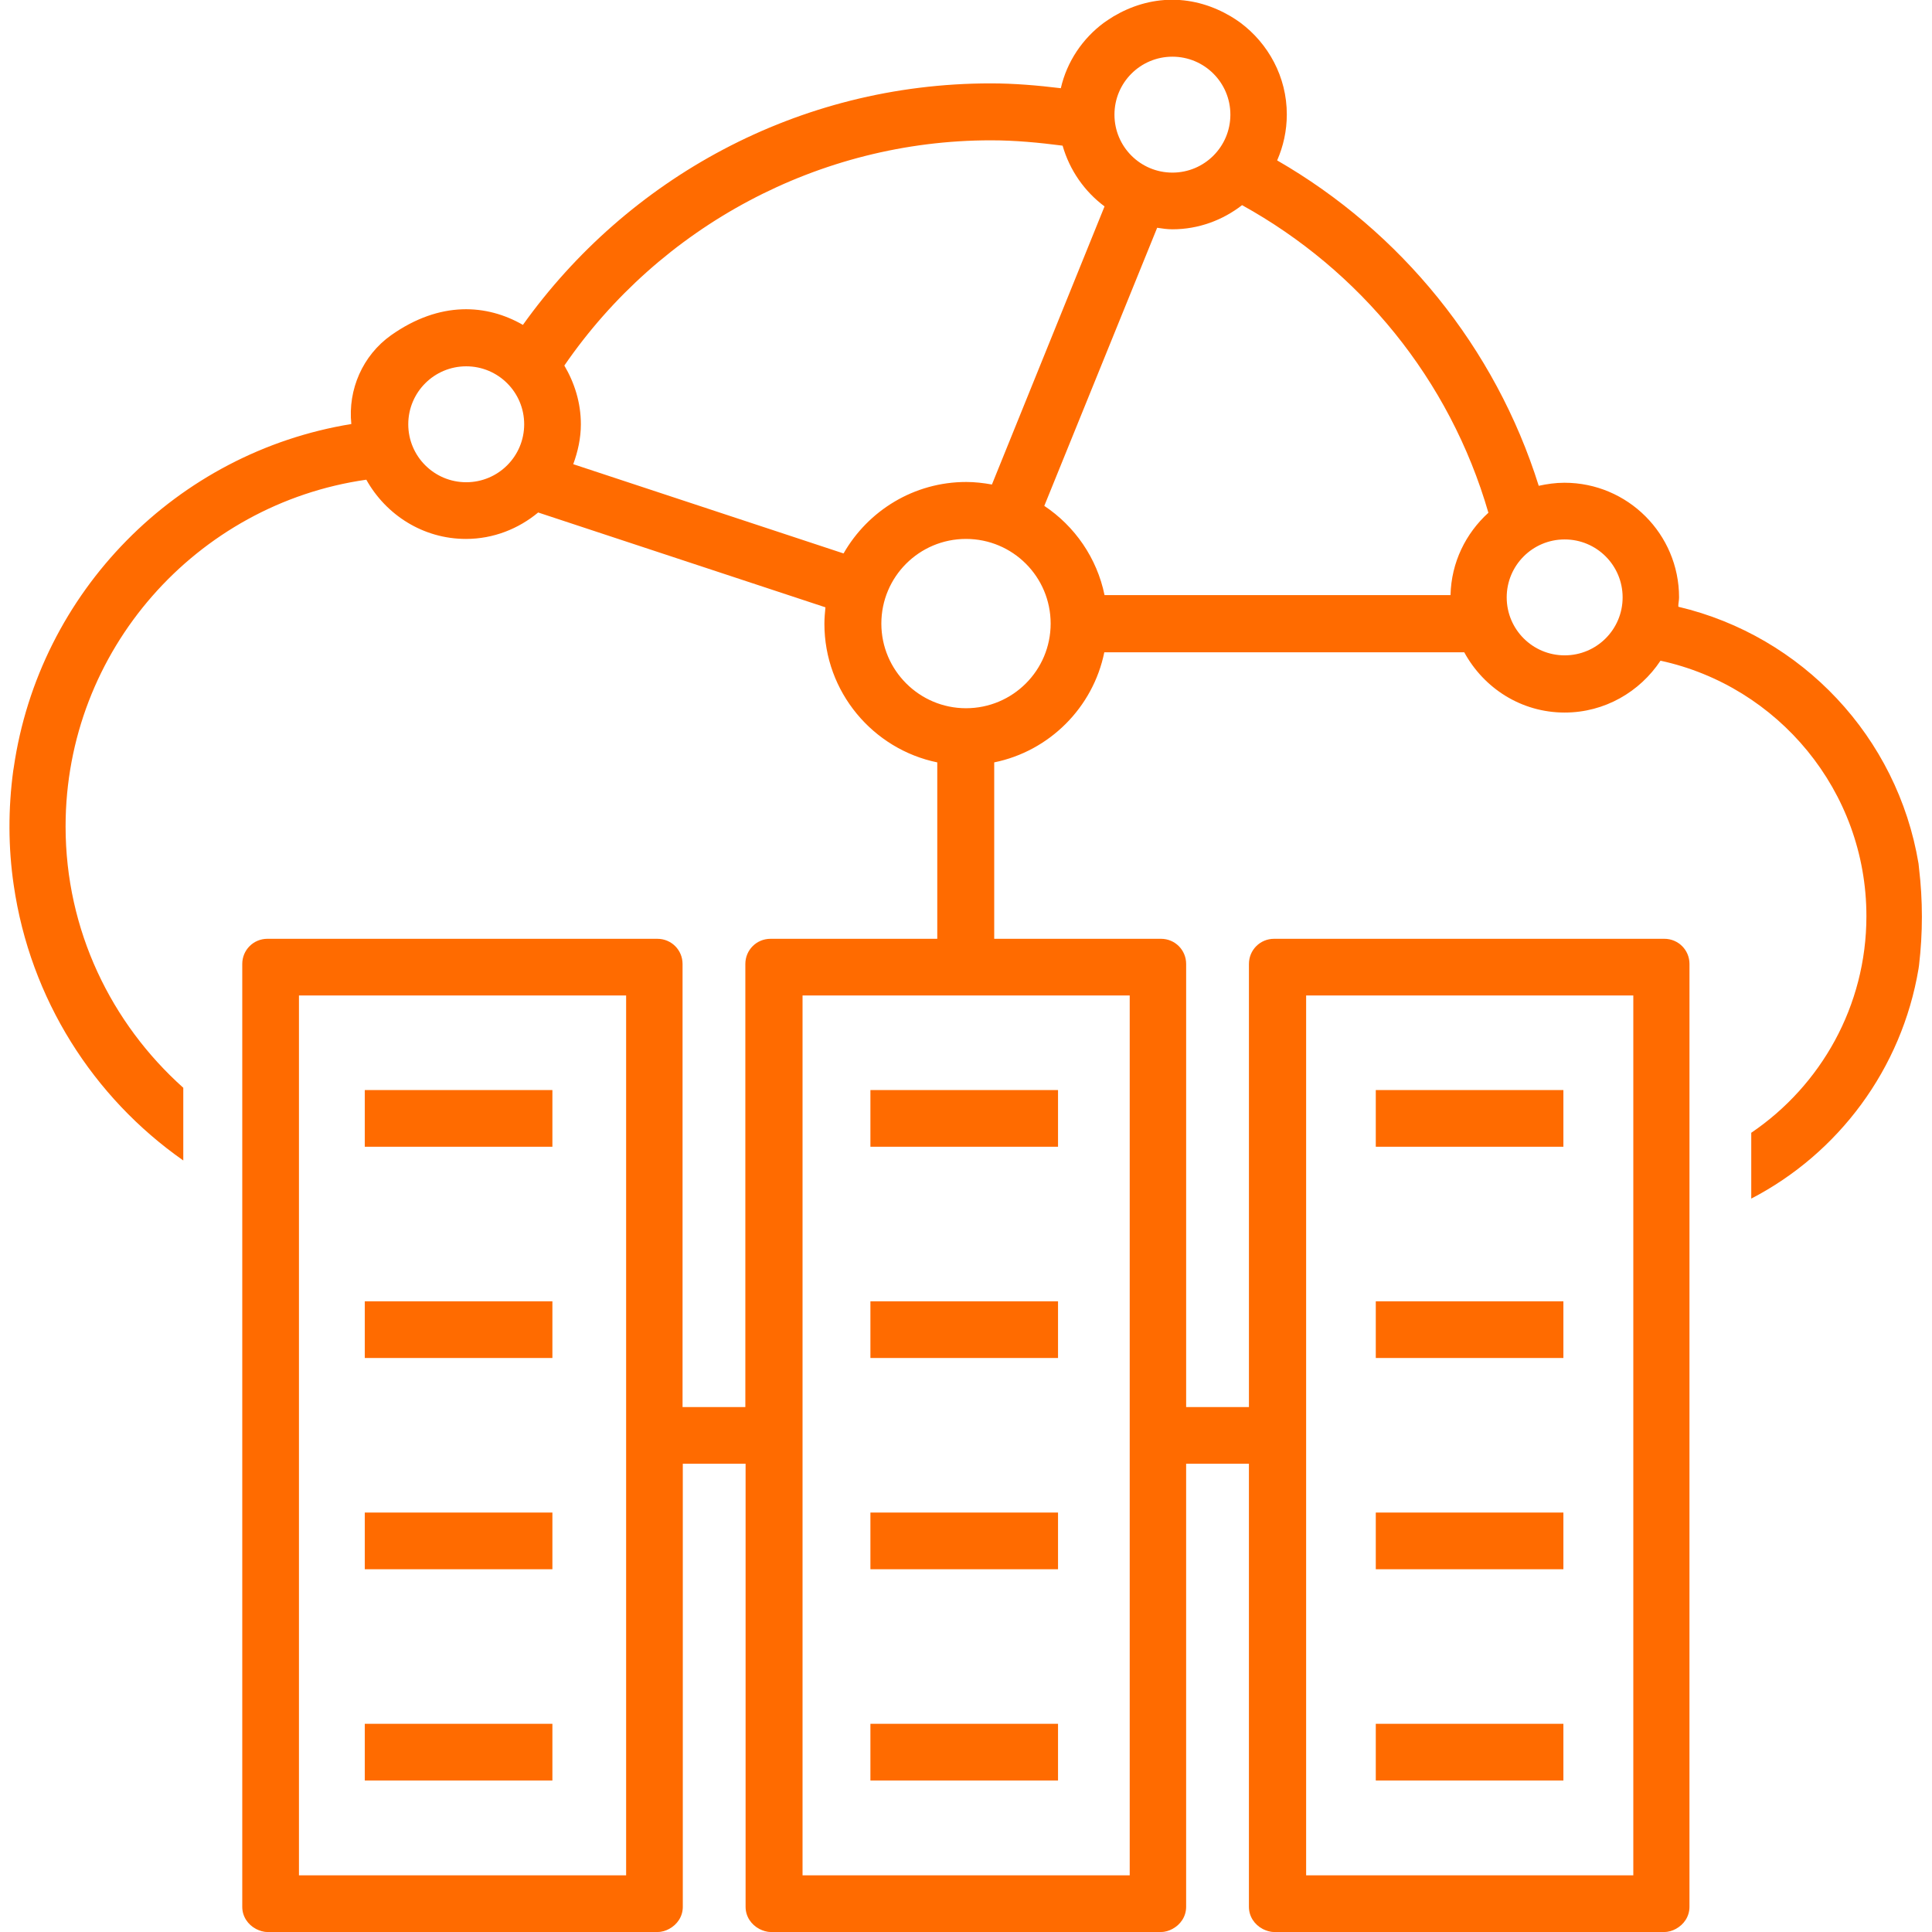
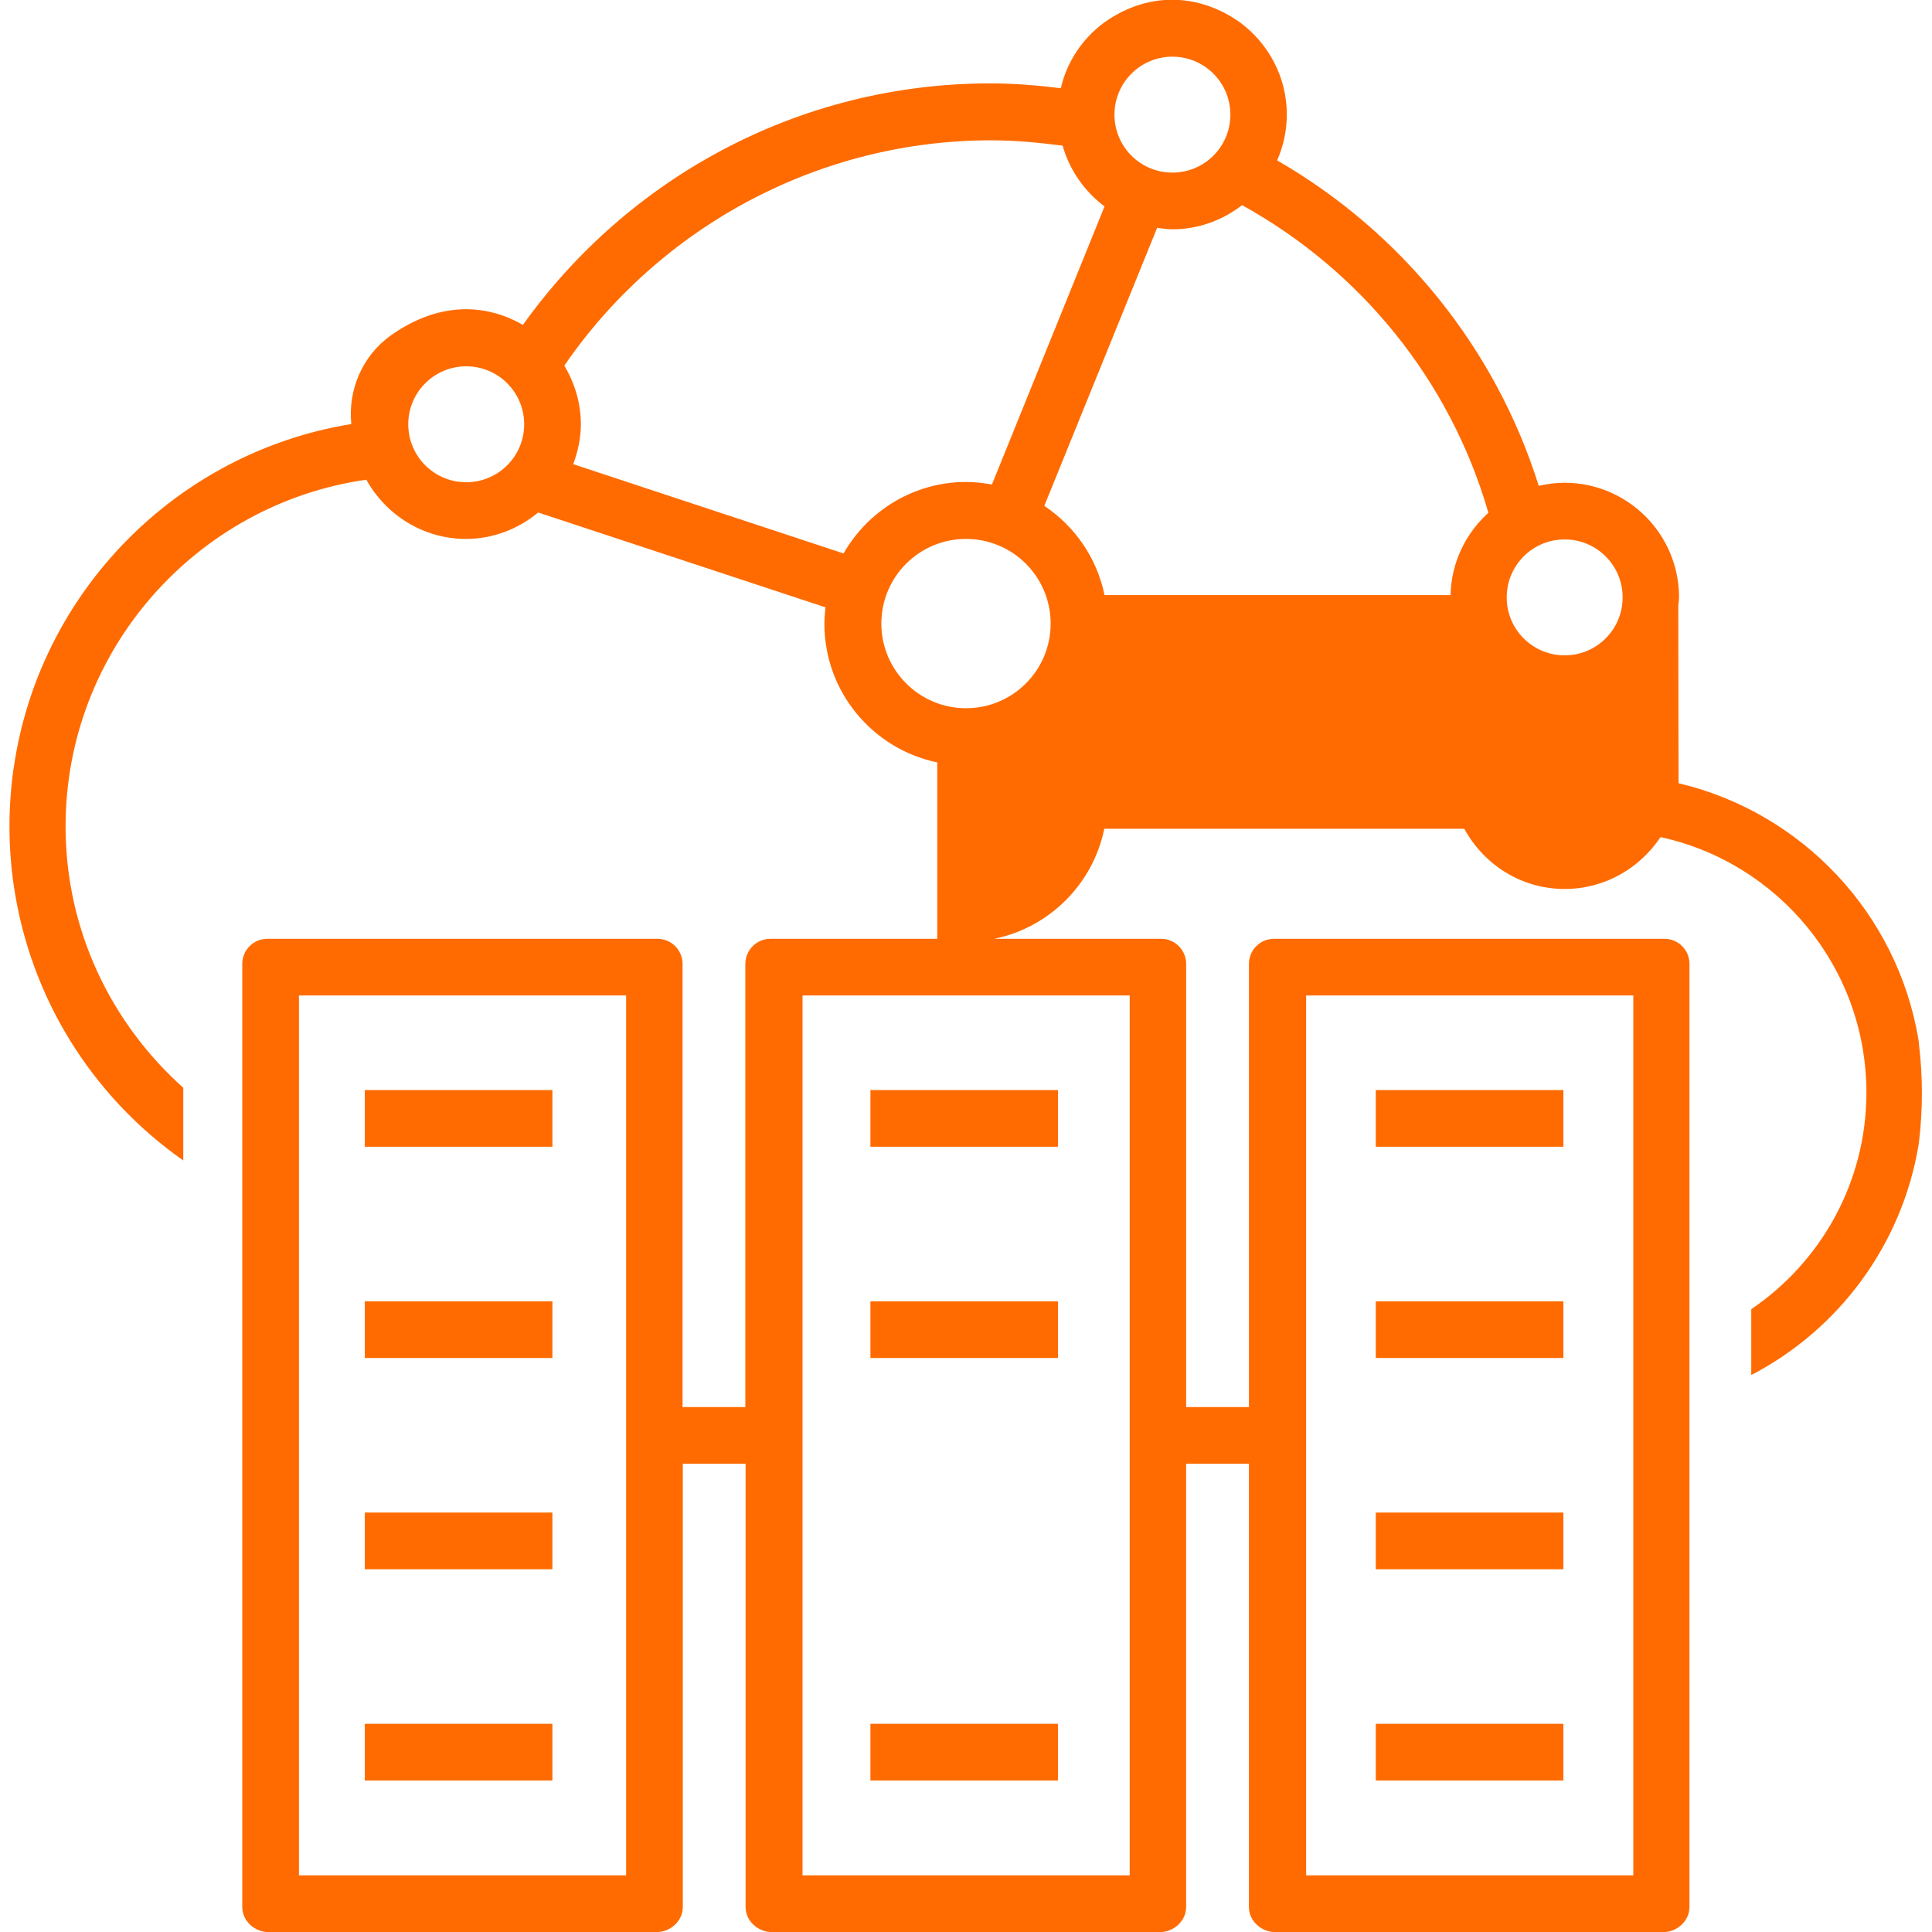
<svg xmlns="http://www.w3.org/2000/svg" id="Layer_1" data-name="Layer 1" width="76" height="76" viewBox="0 0 76 76">
  <defs>
    <style>
      .cls-1 {
        fill: #ff6b00;
      }
    </style>
  </defs>
-   <path class="cls-1" d="M66.02,23.85c0-.12,.03-.23,.03-.35,0-2.49-2.02-4.51-4.51-4.51-.35,0-.69,.05-1.01,.12-1.71-5.45-5.43-10-10.29-12.8,.24-.55,.38-1.16,.38-1.81,0-1.48-.73-2.79-1.83-3.61-.12-.09-.25-.17-.38-.25-.68-.4-1.46-.65-2.3-.65s-1.62,.25-2.3,.65c-.13,.08-.25,.16-.38,.25-.84,.62-1.46,1.53-1.7,2.58-.91-.11-1.82-.19-2.76-.19-7.6,0-14.3,3.76-18.4,9.5-1.41-.81-3.25-.96-5.19,.41-1.11,.79-1.7,2.13-1.56,3.49h0C6.95,17.8,1.54,23.28,.54,30.2l-.02,.12c-.2,1.49-.2,3.01,.02,4.5h0c.65,4.48,3.13,8.35,6.67,10.83v-2.86c-2.83-2.53-4.63-6.19-4.63-10.28,0-6.94,5.16-12.69,11.83-13.64,.77,1.38,2.23,2.33,3.92,2.33,1.08,0,2.07-.4,2.84-1.04l11.3,3.73c-.02,.21-.04,.43-.04,.65,0,2.68,1.91,4.93,4.44,5.45v6.94h-6.56c-.55,0-.99,.44-.99,.99v17.43h-2.47v-17.43c0-.55-.44-.99-.99-.99H10.52c-.55,0-.99,.44-.99,.99v37.09c0,.38,.22,.7,.54,.87,.14,.07,.29,.12,.45,.12h15.35c.17,0,.32-.05,.45-.12,.32-.17,.54-.49,.54-.87v-17.43h2.47v17.43c0,.38,.22,.7,.54,.87,.14,.07,.29,.12,.45,.12h15.35c.17,0,.32-.05,.45-.12,.32-.17,.54-.49,.54-.87v-17.43h2.47v17.43c0,.38,.22,.7,.54,.87,.14,.07,.29,.12,.45,.12h15.35c.17,0,.32-.05,.45-.12,.32-.17,.54-.49,.54-.87V37.92c0-.55-.44-.99-.99-.99h-15.35c-.55,0-.99,.44-.99,.99v17.43h-2.47v-17.43c0-.55-.44-.99-.99-.99h-6.56v-6.94c2.17-.44,3.89-2.16,4.33-4.33h14.16c.77,1.41,2.24,2.37,3.95,2.37,1.58,0,2.96-.82,3.77-2.04,4.62,1,8.1,5.12,8.1,10.05,0,3.54-1.8,6.67-4.53,8.52v2.59c3.43-1.78,5.92-5.1,6.58-9.04l.02-.14c.15-1.27,.15-2.55,0-3.81l-.02-.19c-.83-4.98-4.58-8.95-9.44-10.1ZM24.63,73.77H11.76V39.16h12.87v34.61Zm26.75-34.61h12.87v34.61h-12.87V39.16Zm-6.94,0v34.61h-12.87V39.16h12.87Zm1.68-36.93c1.26,0,2.28,1.02,2.28,2.28s-1.02,2.28-2.28,2.28-2.28-1.02-2.28-2.28,1.02-2.28,2.28-2.28ZM18.34,18.97c-1.26,0-2.28-1.02-2.28-2.28s1.02-2.28,2.28-2.28,2.28,1.02,2.28,2.28-1.02,2.28-2.28,2.28Zm14.84,2.8l-10.63-3.51c.18-.49,.3-1.02,.3-1.57,0-.85-.25-1.63-.65-2.31,3.76-5.47,10.02-8.86,16.78-8.86,.96,0,1.89,.09,2.82,.21,.28,.97,.86,1.8,1.65,2.39l-4.43,10.94c-.33-.06-.67-.1-1.01-.1-2.06,0-3.86,1.13-4.82,2.8Zm4.82,6.09c-1.83,0-3.33-1.49-3.33-3.33s1.49-3.33,3.33-3.33,3.33,1.49,3.33,3.33-1.49,3.33-3.33,3.33Zm19.05-4.45h-13.6c-.3-1.46-1.17-2.71-2.37-3.51l4.44-10.94c.2,.03,.39,.06,.6,.06,1.03,0,1.98-.36,2.74-.95,4.63,2.56,8.17,6.85,9.69,12.1-.89,.81-1.46,1.95-1.49,3.24Zm4.5,2.37c-1.26,0-2.28-1.02-2.28-2.28s1.02-2.28,2.28-2.28,2.28,1.02,2.28,2.28-1.02,2.28-2.28,2.28Z" />
+   <path class="cls-1" d="M66.02,23.85c0-.12,.03-.23,.03-.35,0-2.49-2.02-4.51-4.51-4.51-.35,0-.69,.05-1.01,.12-1.71-5.45-5.43-10-10.29-12.8,.24-.55,.38-1.16,.38-1.81,0-1.48-.73-2.79-1.83-3.61-.12-.09-.25-.17-.38-.25-.68-.4-1.46-.65-2.3-.65s-1.62,.25-2.3,.65c-.13,.08-.25,.16-.38,.25-.84,.62-1.46,1.53-1.7,2.58-.91-.11-1.82-.19-2.76-.19-7.6,0-14.3,3.76-18.4,9.5-1.41-.81-3.25-.96-5.19,.41-1.11,.79-1.7,2.13-1.56,3.49h0C6.95,17.8,1.54,23.28,.54,30.2l-.02,.12c-.2,1.49-.2,3.01,.02,4.5h0c.65,4.48,3.13,8.35,6.67,10.83v-2.86c-2.83-2.53-4.63-6.19-4.63-10.28,0-6.94,5.16-12.69,11.83-13.64,.77,1.38,2.23,2.33,3.92,2.33,1.08,0,2.07-.4,2.84-1.04l11.3,3.73c-.02,.21-.04,.43-.04,.65,0,2.68,1.91,4.93,4.44,5.45v6.94h-6.56c-.55,0-.99,.44-.99,.99v17.43h-2.47v-17.43c0-.55-.44-.99-.99-.99H10.52c-.55,0-.99,.44-.99,.99v37.09c0,.38,.22,.7,.54,.87,.14,.07,.29,.12,.45,.12h15.35c.17,0,.32-.05,.45-.12,.32-.17,.54-.49,.54-.87v-17.43h2.47v17.43c0,.38,.22,.7,.54,.87,.14,.07,.29,.12,.45,.12h15.35c.17,0,.32-.05,.45-.12,.32-.17,.54-.49,.54-.87v-17.43h2.47v17.43c0,.38,.22,.7,.54,.87,.14,.07,.29,.12,.45,.12h15.35c.17,0,.32-.05,.45-.12,.32-.17,.54-.49,.54-.87V37.92c0-.55-.44-.99-.99-.99h-15.35c-.55,0-.99,.44-.99,.99v17.43h-2.47v-17.43c0-.55-.44-.99-.99-.99h-6.56c2.17-.44,3.89-2.16,4.33-4.33h14.16c.77,1.41,2.24,2.37,3.95,2.37,1.58,0,2.96-.82,3.77-2.04,4.62,1,8.1,5.12,8.1,10.05,0,3.54-1.8,6.67-4.53,8.52v2.59c3.43-1.78,5.92-5.1,6.58-9.04l.02-.14c.15-1.27,.15-2.55,0-3.81l-.02-.19c-.83-4.98-4.58-8.95-9.44-10.1ZM24.63,73.77H11.76V39.16h12.87v34.61Zm26.75-34.61h12.87v34.61h-12.87V39.16Zm-6.94,0v34.61h-12.87V39.16h12.87Zm1.68-36.93c1.26,0,2.28,1.02,2.28,2.28s-1.02,2.28-2.28,2.28-2.28-1.02-2.28-2.28,1.02-2.28,2.28-2.28ZM18.34,18.97c-1.26,0-2.28-1.02-2.28-2.28s1.02-2.28,2.28-2.28,2.28,1.02,2.28,2.28-1.02,2.28-2.28,2.28Zm14.84,2.8l-10.63-3.51c.18-.49,.3-1.02,.3-1.57,0-.85-.25-1.63-.65-2.31,3.76-5.47,10.02-8.86,16.78-8.86,.96,0,1.89,.09,2.82,.21,.28,.97,.86,1.8,1.65,2.39l-4.43,10.94c-.33-.06-.67-.1-1.01-.1-2.06,0-3.86,1.13-4.82,2.8Zm4.82,6.09c-1.83,0-3.33-1.49-3.33-3.33s1.49-3.33,3.33-3.33,3.33,1.49,3.33,3.33-1.49,3.33-3.33,3.33Zm19.05-4.45h-13.6c-.3-1.46-1.17-2.71-2.37-3.51l4.44-10.94c.2,.03,.39,.06,.6,.06,1.03,0,1.98-.36,2.74-.95,4.63,2.56,8.17,6.85,9.69,12.1-.89,.81-1.46,1.95-1.49,3.24Zm4.5,2.37c-1.26,0-2.28-1.02-2.28-2.28s1.02-2.28,2.28-2.28,2.28,1.02,2.28,2.28-1.02,2.28-2.28,2.28Z" />
  <rect class="cls-1" x="14.35" y="42.88" width="7.38" height="2.23" />
  <rect class="cls-1" x="14.35" y="51.19" width="7.38" height="2.23" />
  <rect class="cls-1" x="14.35" y="59.5" width="7.38" height="2.23" />
  <rect class="cls-1" x="14.35" y="67.81" width="7.38" height="2.23" />
  <rect class="cls-1" x="34.24" y="42.88" width="7.38" height="2.23" />
  <rect class="cls-1" x="34.24" y="51.19" width="7.38" height="2.23" />
-   <rect class="cls-1" x="34.24" y="59.5" width="7.38" height="2.23" />
  <rect class="cls-1" x="34.24" y="67.81" width="7.38" height="2.23" />
  <rect class="cls-1" x="54.12" y="42.88" width="7.38" height="2.23" />
  <rect class="cls-1" x="54.12" y="51.19" width="7.38" height="2.23" />
  <rect class="cls-1" x="54.12" y="59.5" width="7.38" height="2.23" />
  <rect class="cls-1" x="54.12" y="67.81" width="7.38" height="2.23" />
</svg>